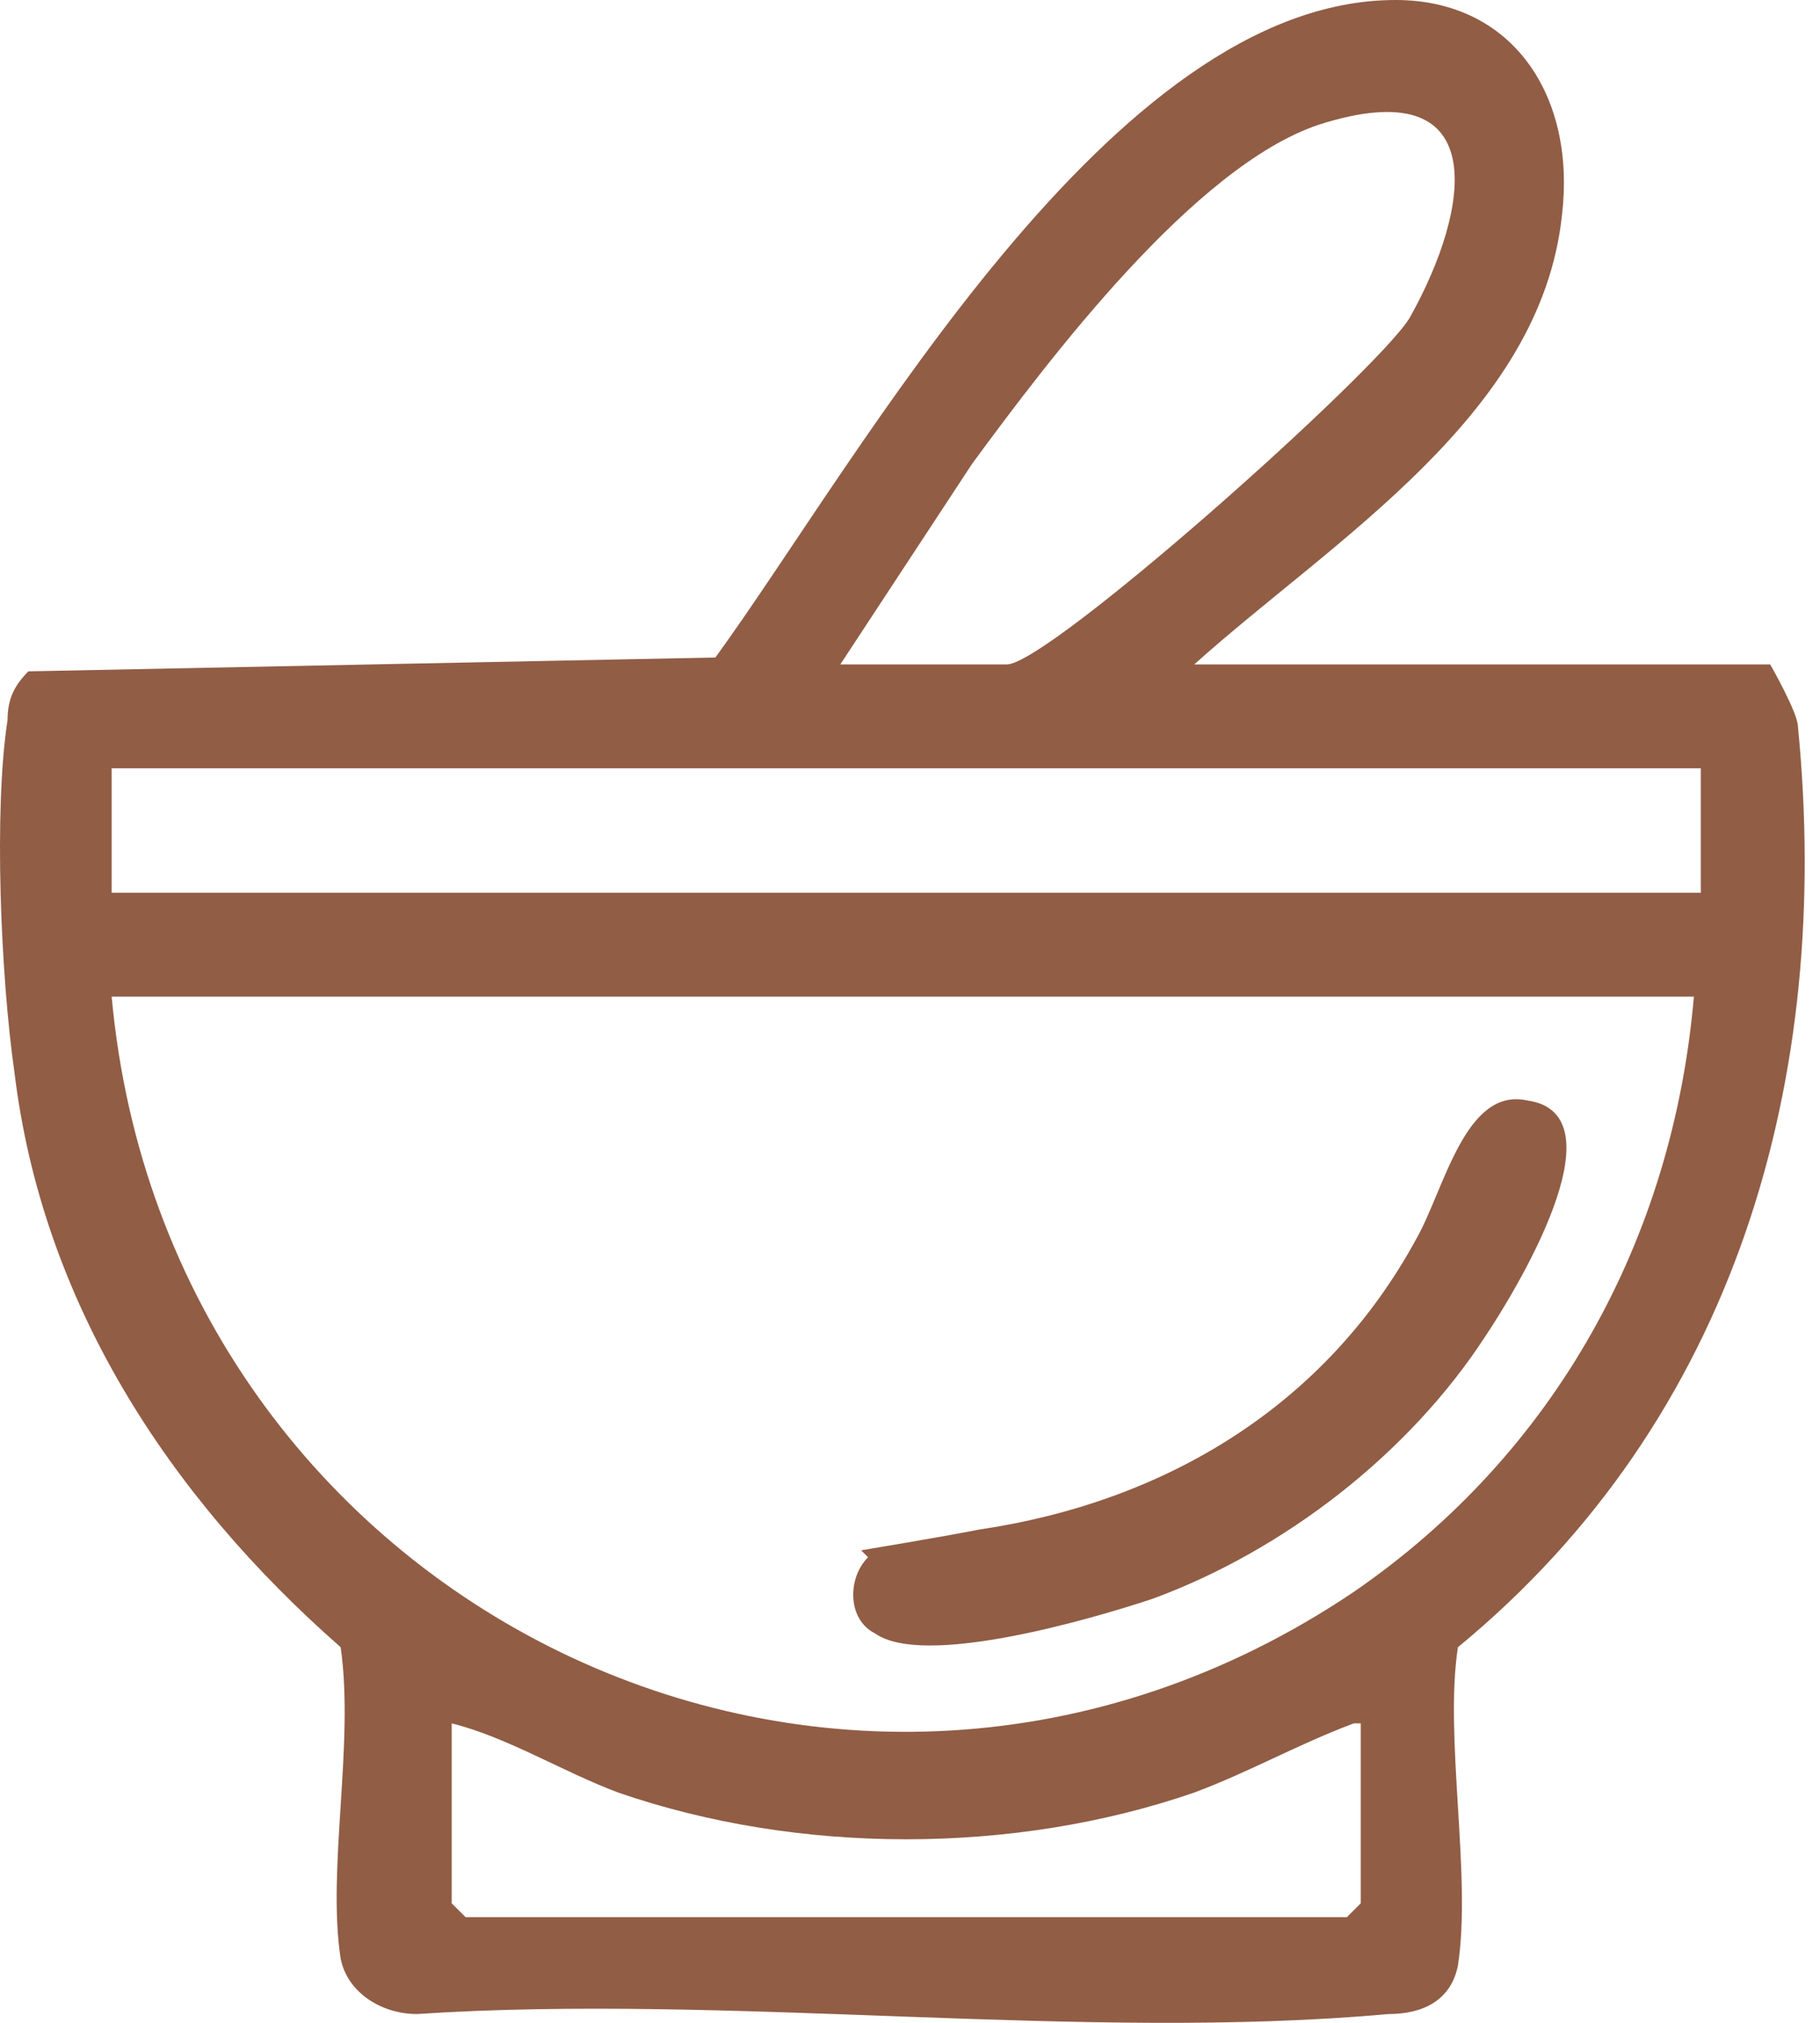
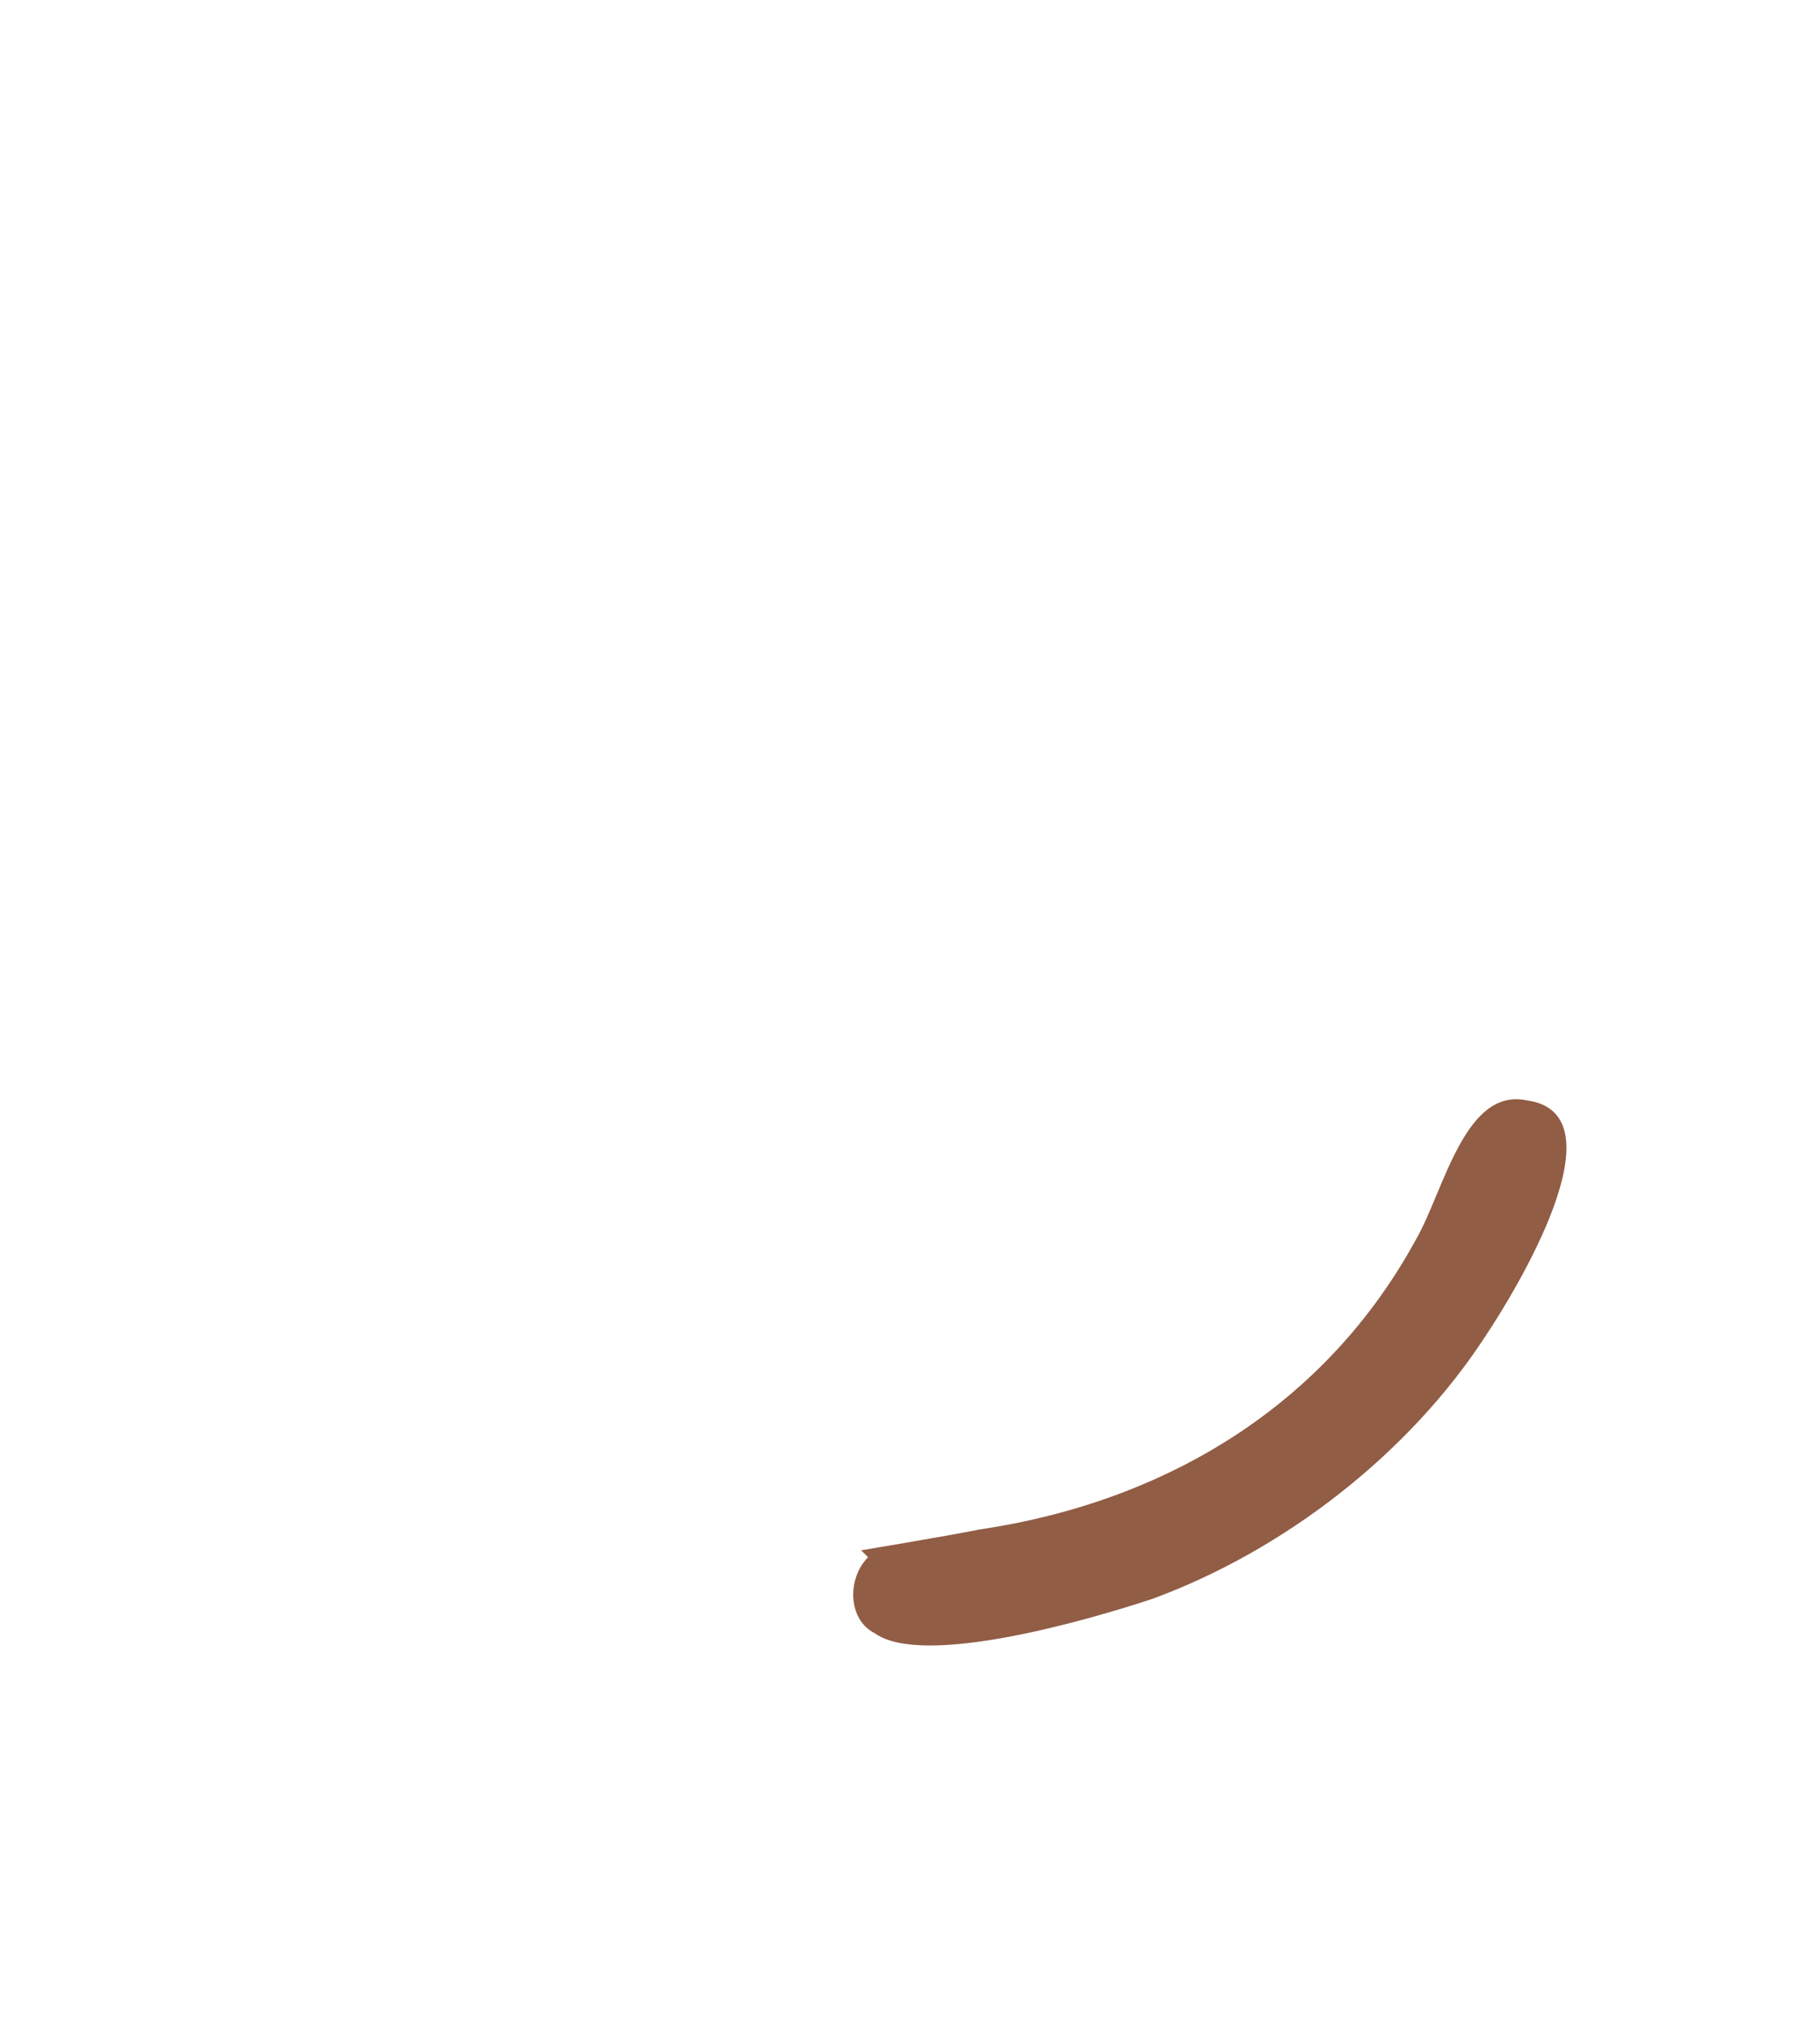
<svg xmlns="http://www.w3.org/2000/svg" fill="none" viewBox="0 0 90 100" height="100" width="90">
-   <path fill="#915D45" d="M59.398 32.846H87.537C87.537 32.846 88.91 35.241 88.91 35.926C90.626 53.375 85.822 70.141 72.095 81.431C71.409 85.879 72.781 92.722 72.095 97.17C71.752 98.881 70.379 99.565 68.663 99.565C53.564 100.934 36.063 98.539 20.621 99.565C18.905 99.565 17.189 98.539 16.846 96.828C16.16 92.38 17.532 86.222 16.846 81.431C8.267 73.904 2.09 64.324 0.717 53.033C0.031 48.243 -0.312 40.032 0.374 35.584C0.374 34.557 0.717 33.873 1.404 33.188L35.377 32.504C42.583 22.582 54.937 0 69.007 0C74.84 0 77.929 4.79 77.243 10.607C76.213 20.529 65.918 26.688 59.055 32.846H59.398ZM41.554 32.846H49.789C51.849 32.846 67.977 18.476 69.693 15.739C72.781 10.264 73.811 3.421 65.232 6.159C59.055 8.212 51.849 17.792 48.074 22.924L41.554 32.846ZM83.763 37.979H5.522V44.137H84.106V37.979H83.763ZM83.763 49.27H5.522C8.267 79.379 41.554 95.802 66.948 78.694C76.899 71.851 82.733 61.245 83.763 49.27ZM66.948 85.195C64.202 86.222 61.8 87.59 59.055 88.617C50.133 91.696 39.495 91.696 30.572 88.617C27.827 87.59 25.082 85.879 22.337 85.195V94.091L23.023 94.775H66.605L67.291 94.091V85.195H66.948Z" />
  <path fill="#915D45" d="M42.583 76.641C42.583 76.641 46.701 75.957 48.417 75.615C57.682 74.246 65.575 69.456 70.036 61.245C71.409 58.85 72.438 53.718 75.527 54.402C80.331 55.086 74.84 63.982 73.468 66.035C69.693 71.851 63.516 76.641 56.996 79.037C53.907 80.063 45.672 82.458 43.269 80.747C41.897 80.063 41.897 78.01 42.926 76.984L42.583 76.641Z" />
</svg>